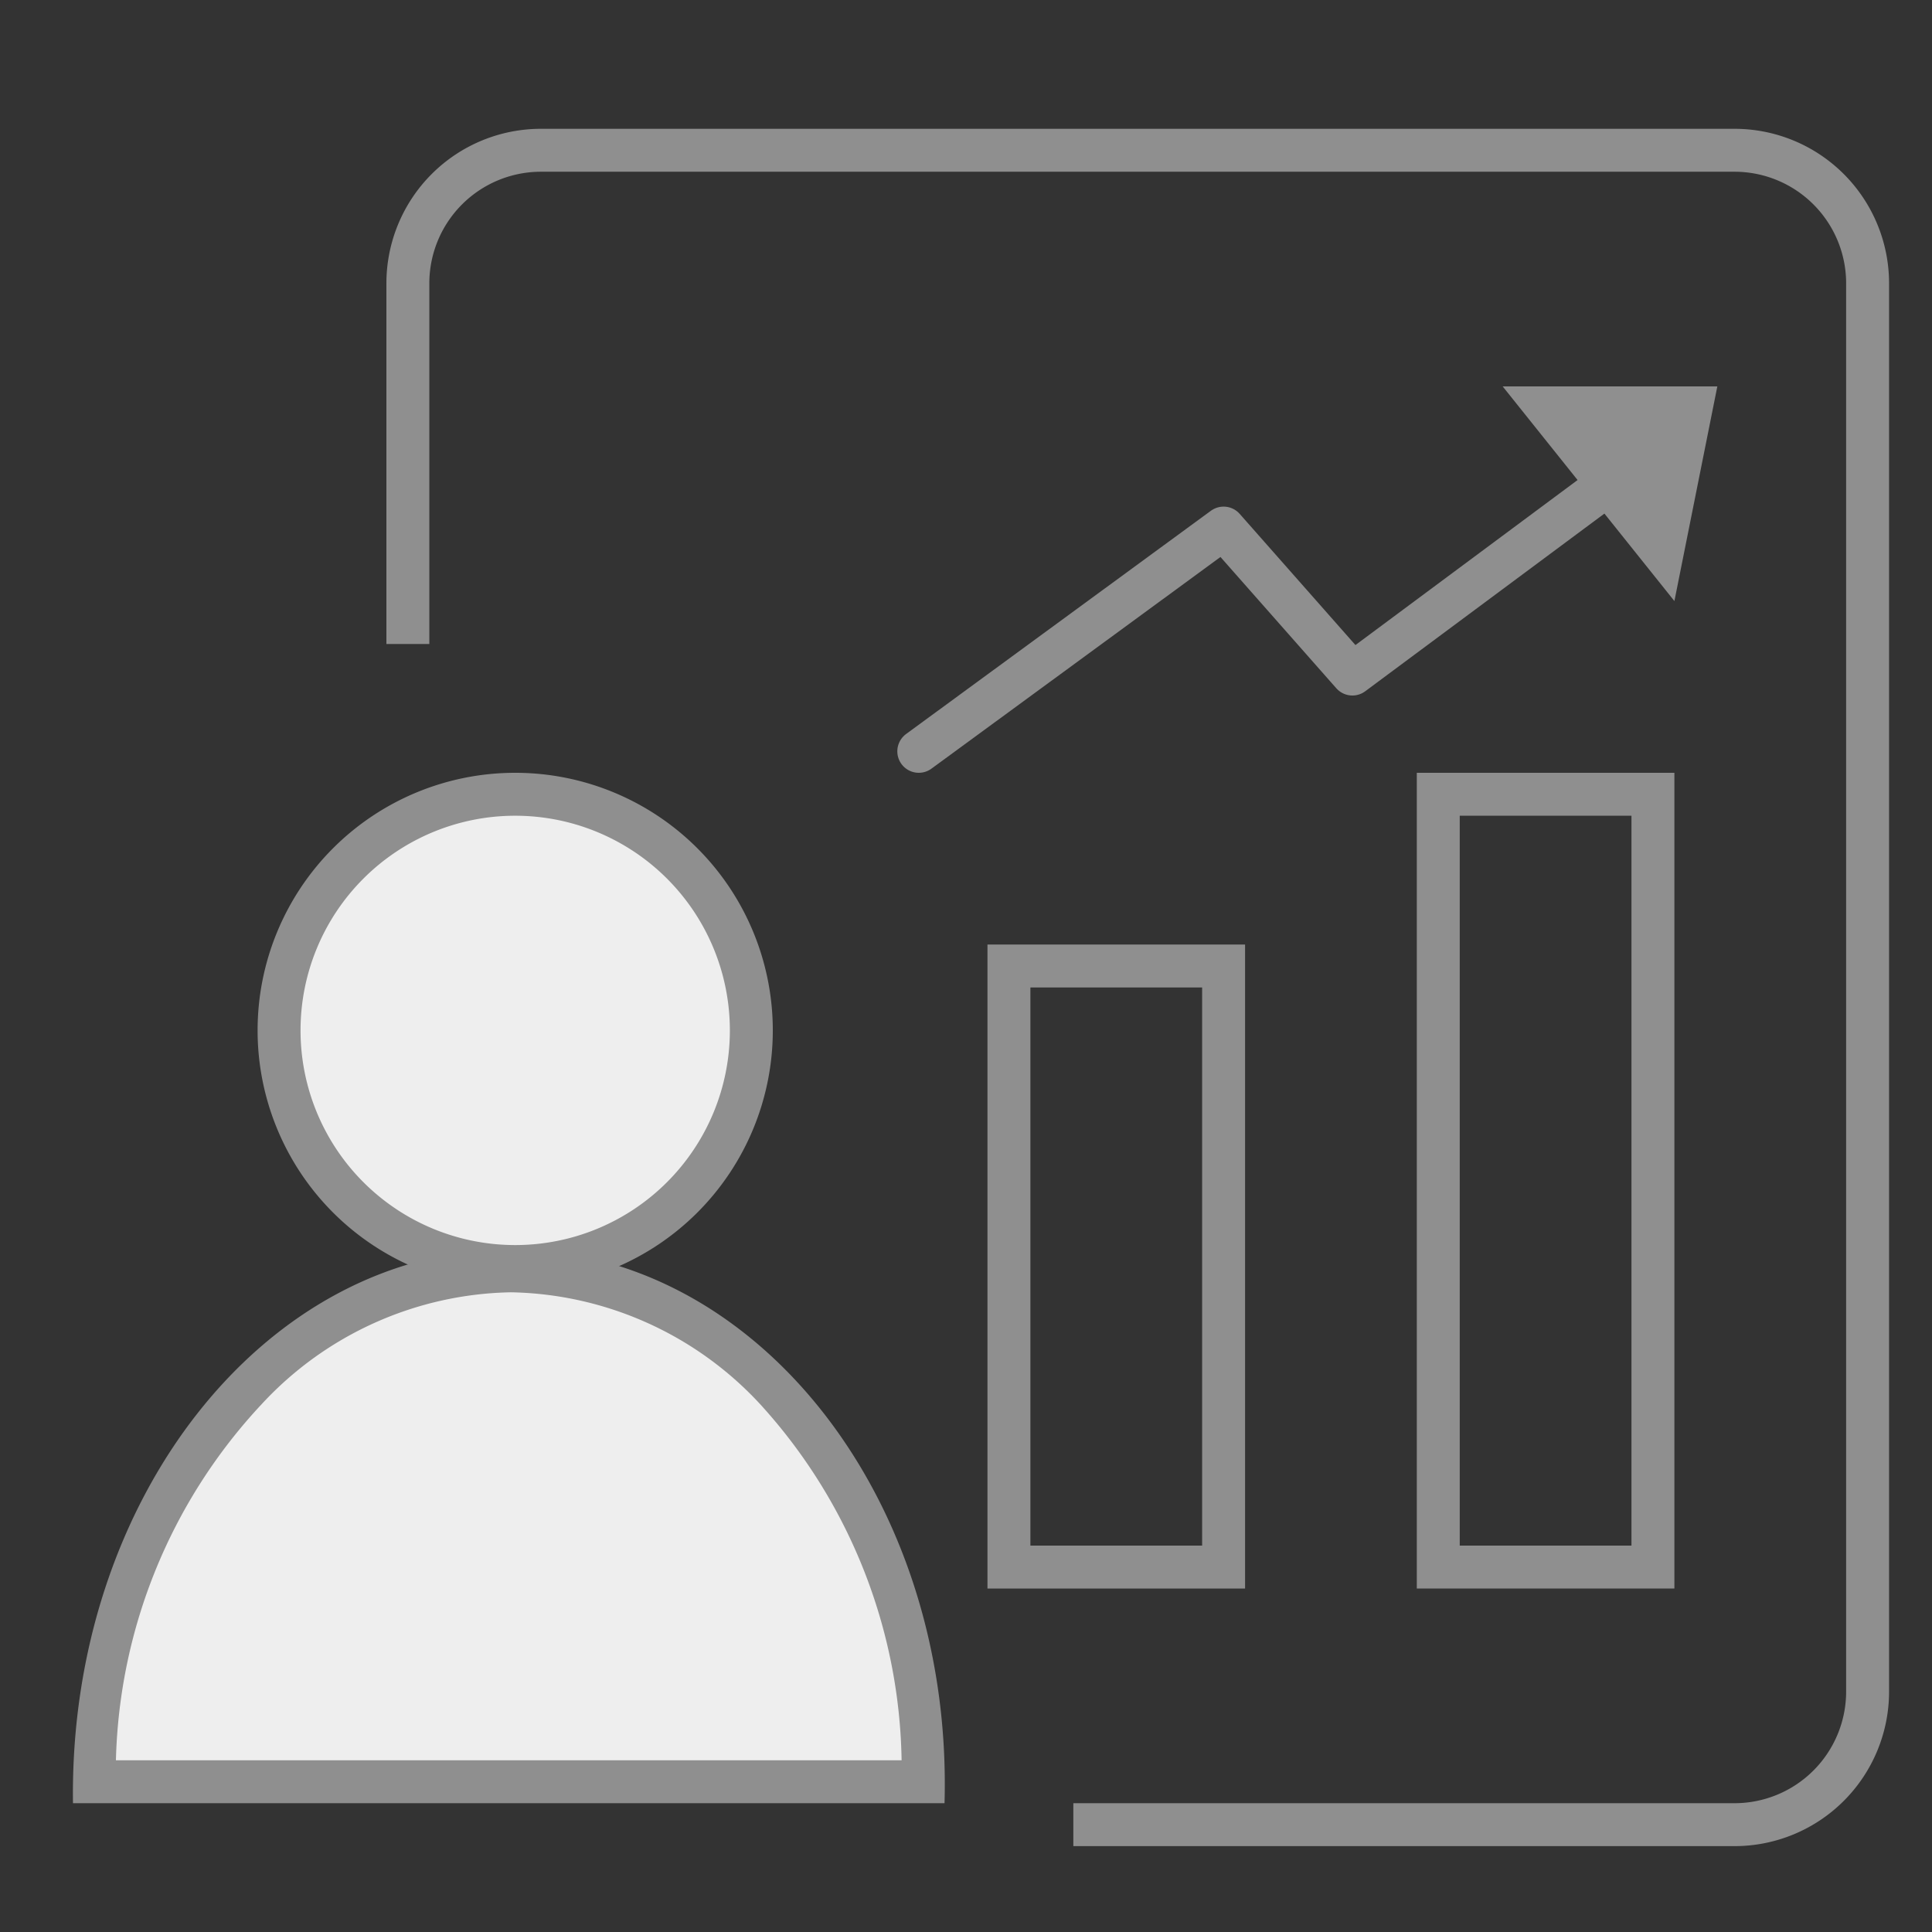
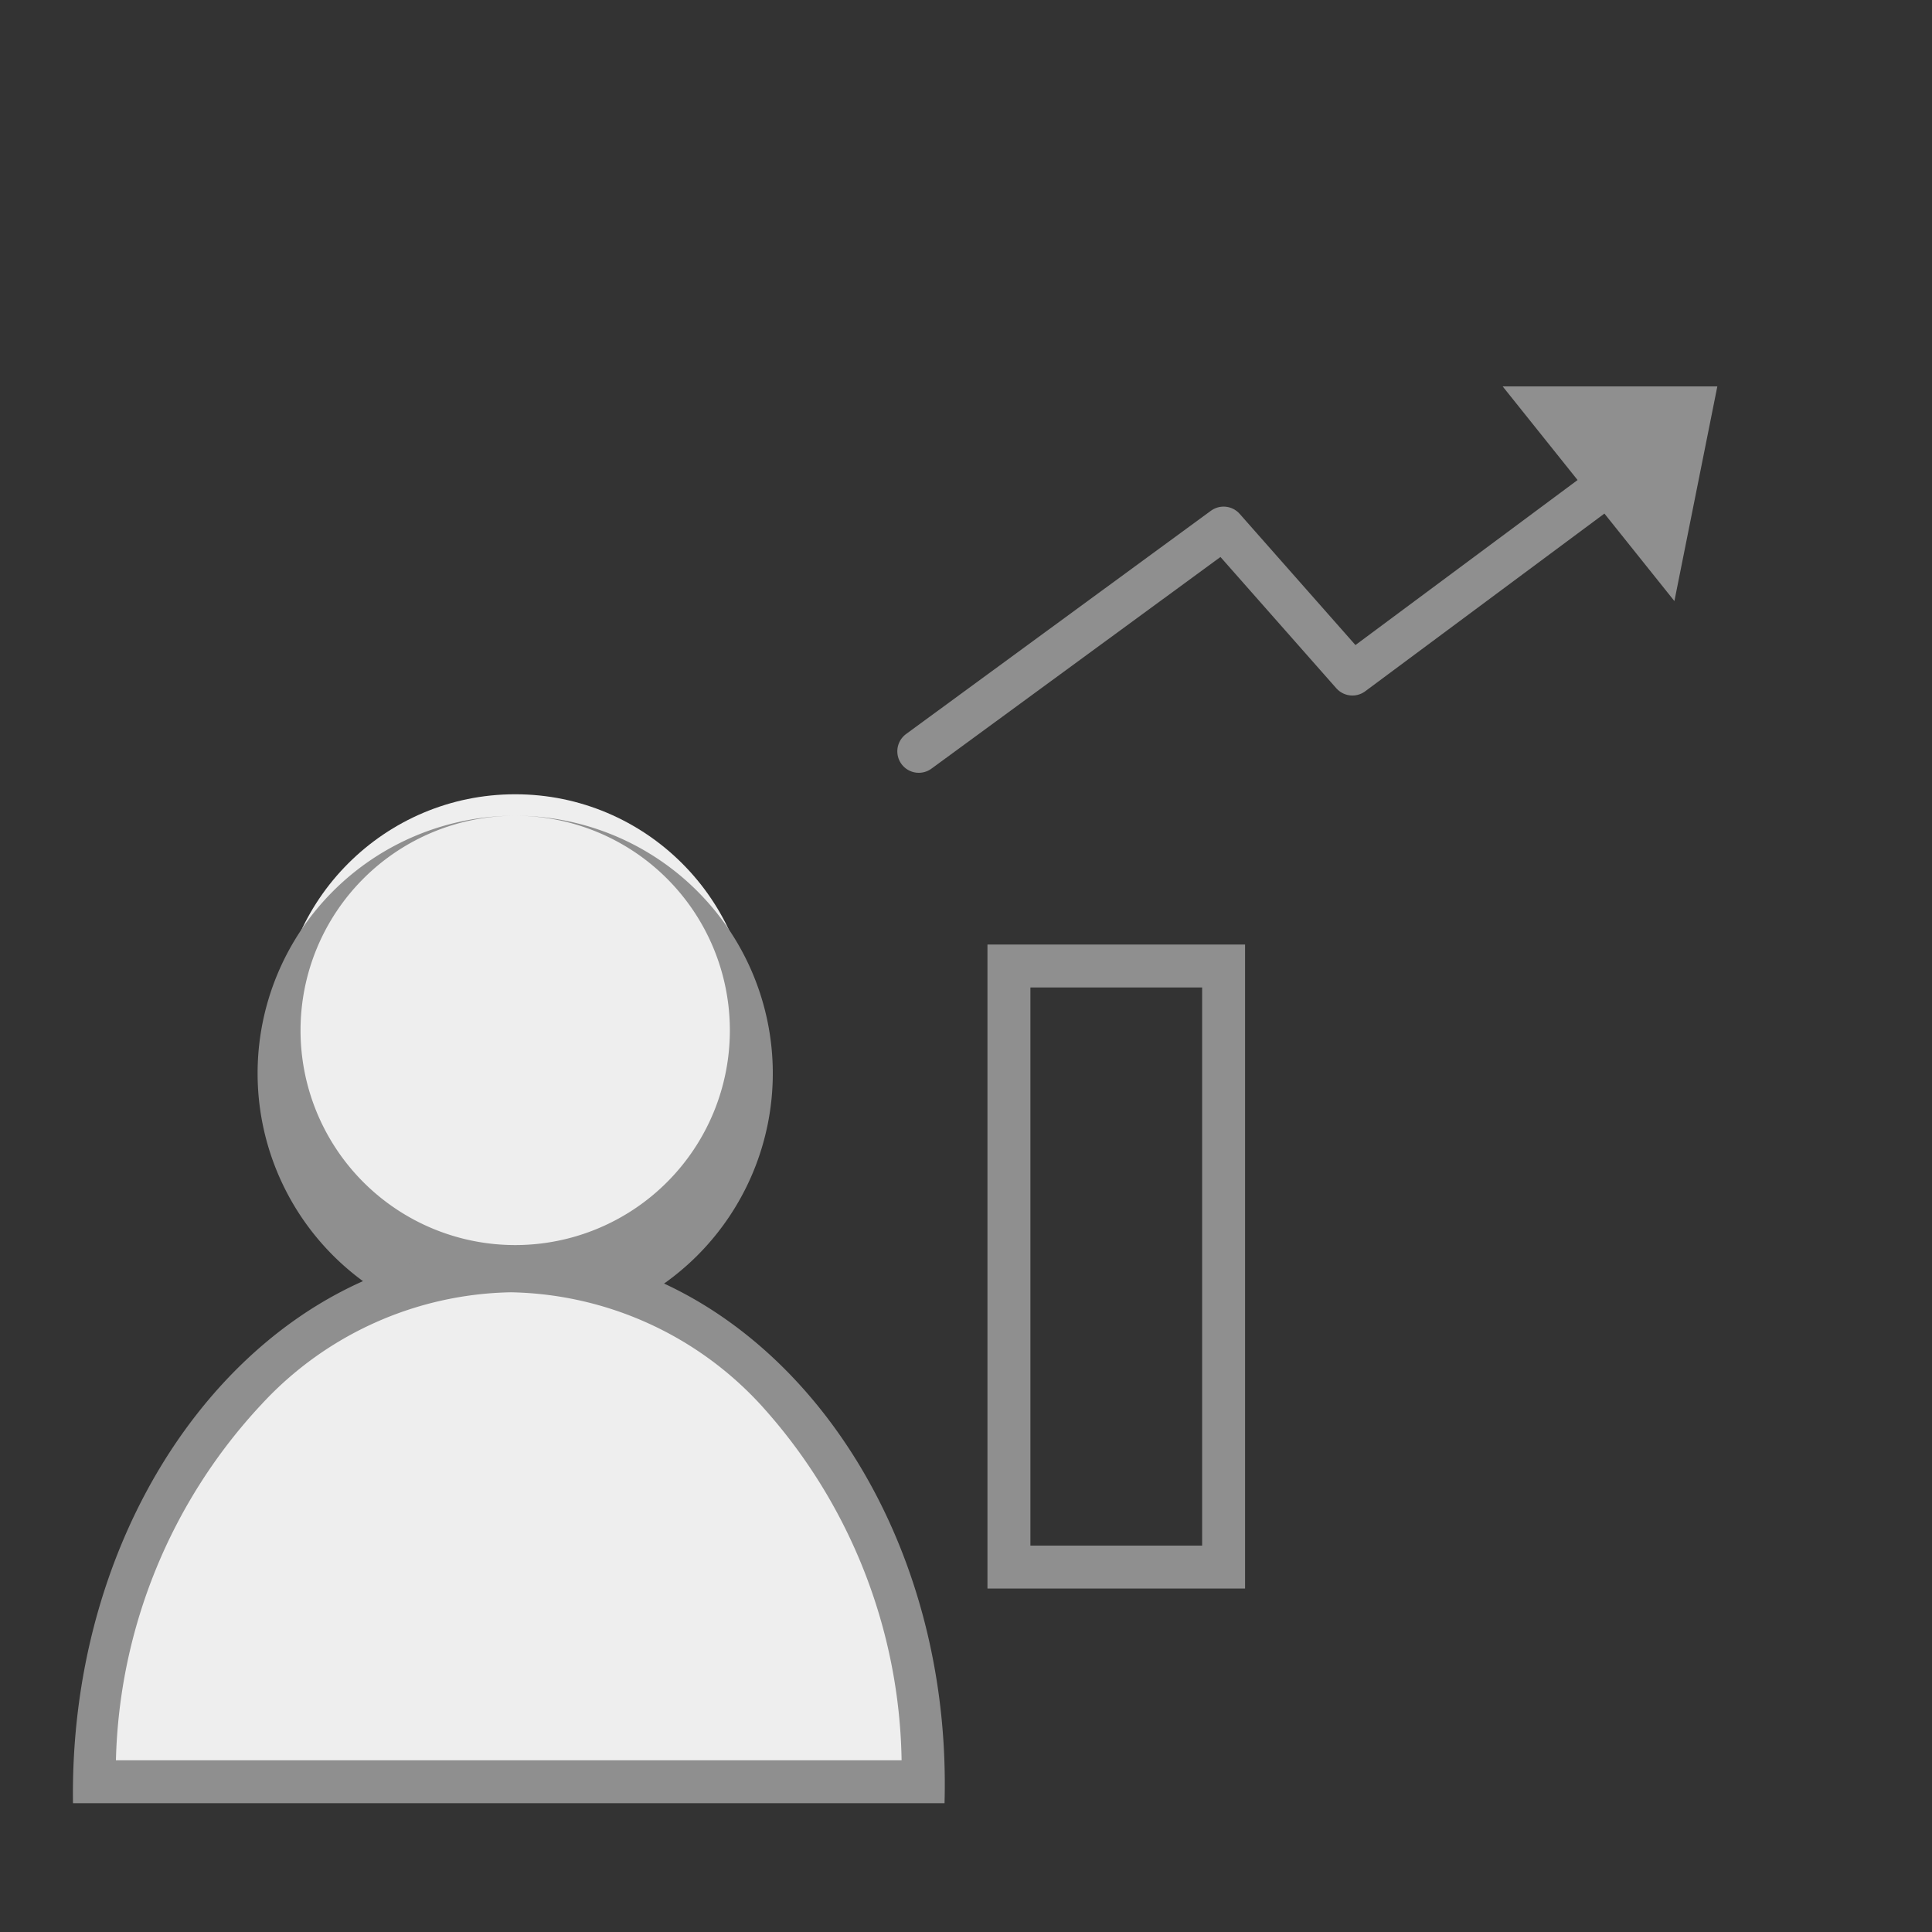
<svg xmlns="http://www.w3.org/2000/svg" id="图层_1" data-name="图层 1" viewBox="0 0 45 45">
  <rect x="0" y="0" width="45" height="45" fill="#333333" stroke="none" />
  <defs>
    <style>.cls-1,.cls-2{fill:none;stroke:#8f8f8f;}.cls-1{stroke-miterlimit:10;}.cls-2{stroke-linecap:round;stroke-linejoin:round;}.cls-3{fill:#eee;}.cls-4{fill:#8f8f8f;}</style>
  </defs>
  <title>画板 1 副本 5</title>
-   <path class="cls-1" d="M9.5,15V6.6a3.1,3.1,0,0,1,3.1-3.1H40.4a3.1,3.1,0,0,1,3.1,3.1V39.4a3.1,3.1,0,0,1-3.1,3.1H25" />
  <polyline class="cls-2" points="21.4 17.5 28.5 12.3 31.5 15.7 38.5 10.5" />
  <circle class="cls-3" cx="12" cy="24" r="5.5" />
-   <path class="cls-4" d="M12,19a5,5,0,1,1-5,5,5,5,0,0,1,5-5m0-1a6,6,0,1,0,6,6,6,6,0,0,0-6-6Z" />
+   <path class="cls-4" d="M12,19a5,5,0,1,1-5,5,5,5,0,0,1,5-5a6,6,0,1,0,6,6,6,6,0,0,0-6-6Z" />
  <path class="cls-3" d="M2.2,41.5a13.2,13.2,0,0,1,3.5-9.2,8.6,8.6,0,0,1,6.1-2.7A8.6,8.6,0,0,1,18,32.3a13.2,13.2,0,0,1,3.5,9.2Z" />
  <path class="cls-4" d="M11.9,30.1a8.1,8.1,0,0,1,5.8,2.6A12.6,12.6,0,0,1,21,41H2.7a12.6,12.6,0,0,1,3.4-8.3,8.1,8.1,0,0,1,5.8-2.6m0-1C6.2,29.1,1.6,34.9,1.7,42H22c.2-7.1-4.4-12.9-10.1-12.9Z" />
  <path class="cls-4" d="M28,23V36H24V23h4m1-1H23V37h6V22Z" />
-   <path class="cls-4" d="M38,19V36H34V19h4m1-1H33V37h6V18Z" />
  <polygon class="cls-4" points="35 9 40 9 39 14 35 9" />
</svg>